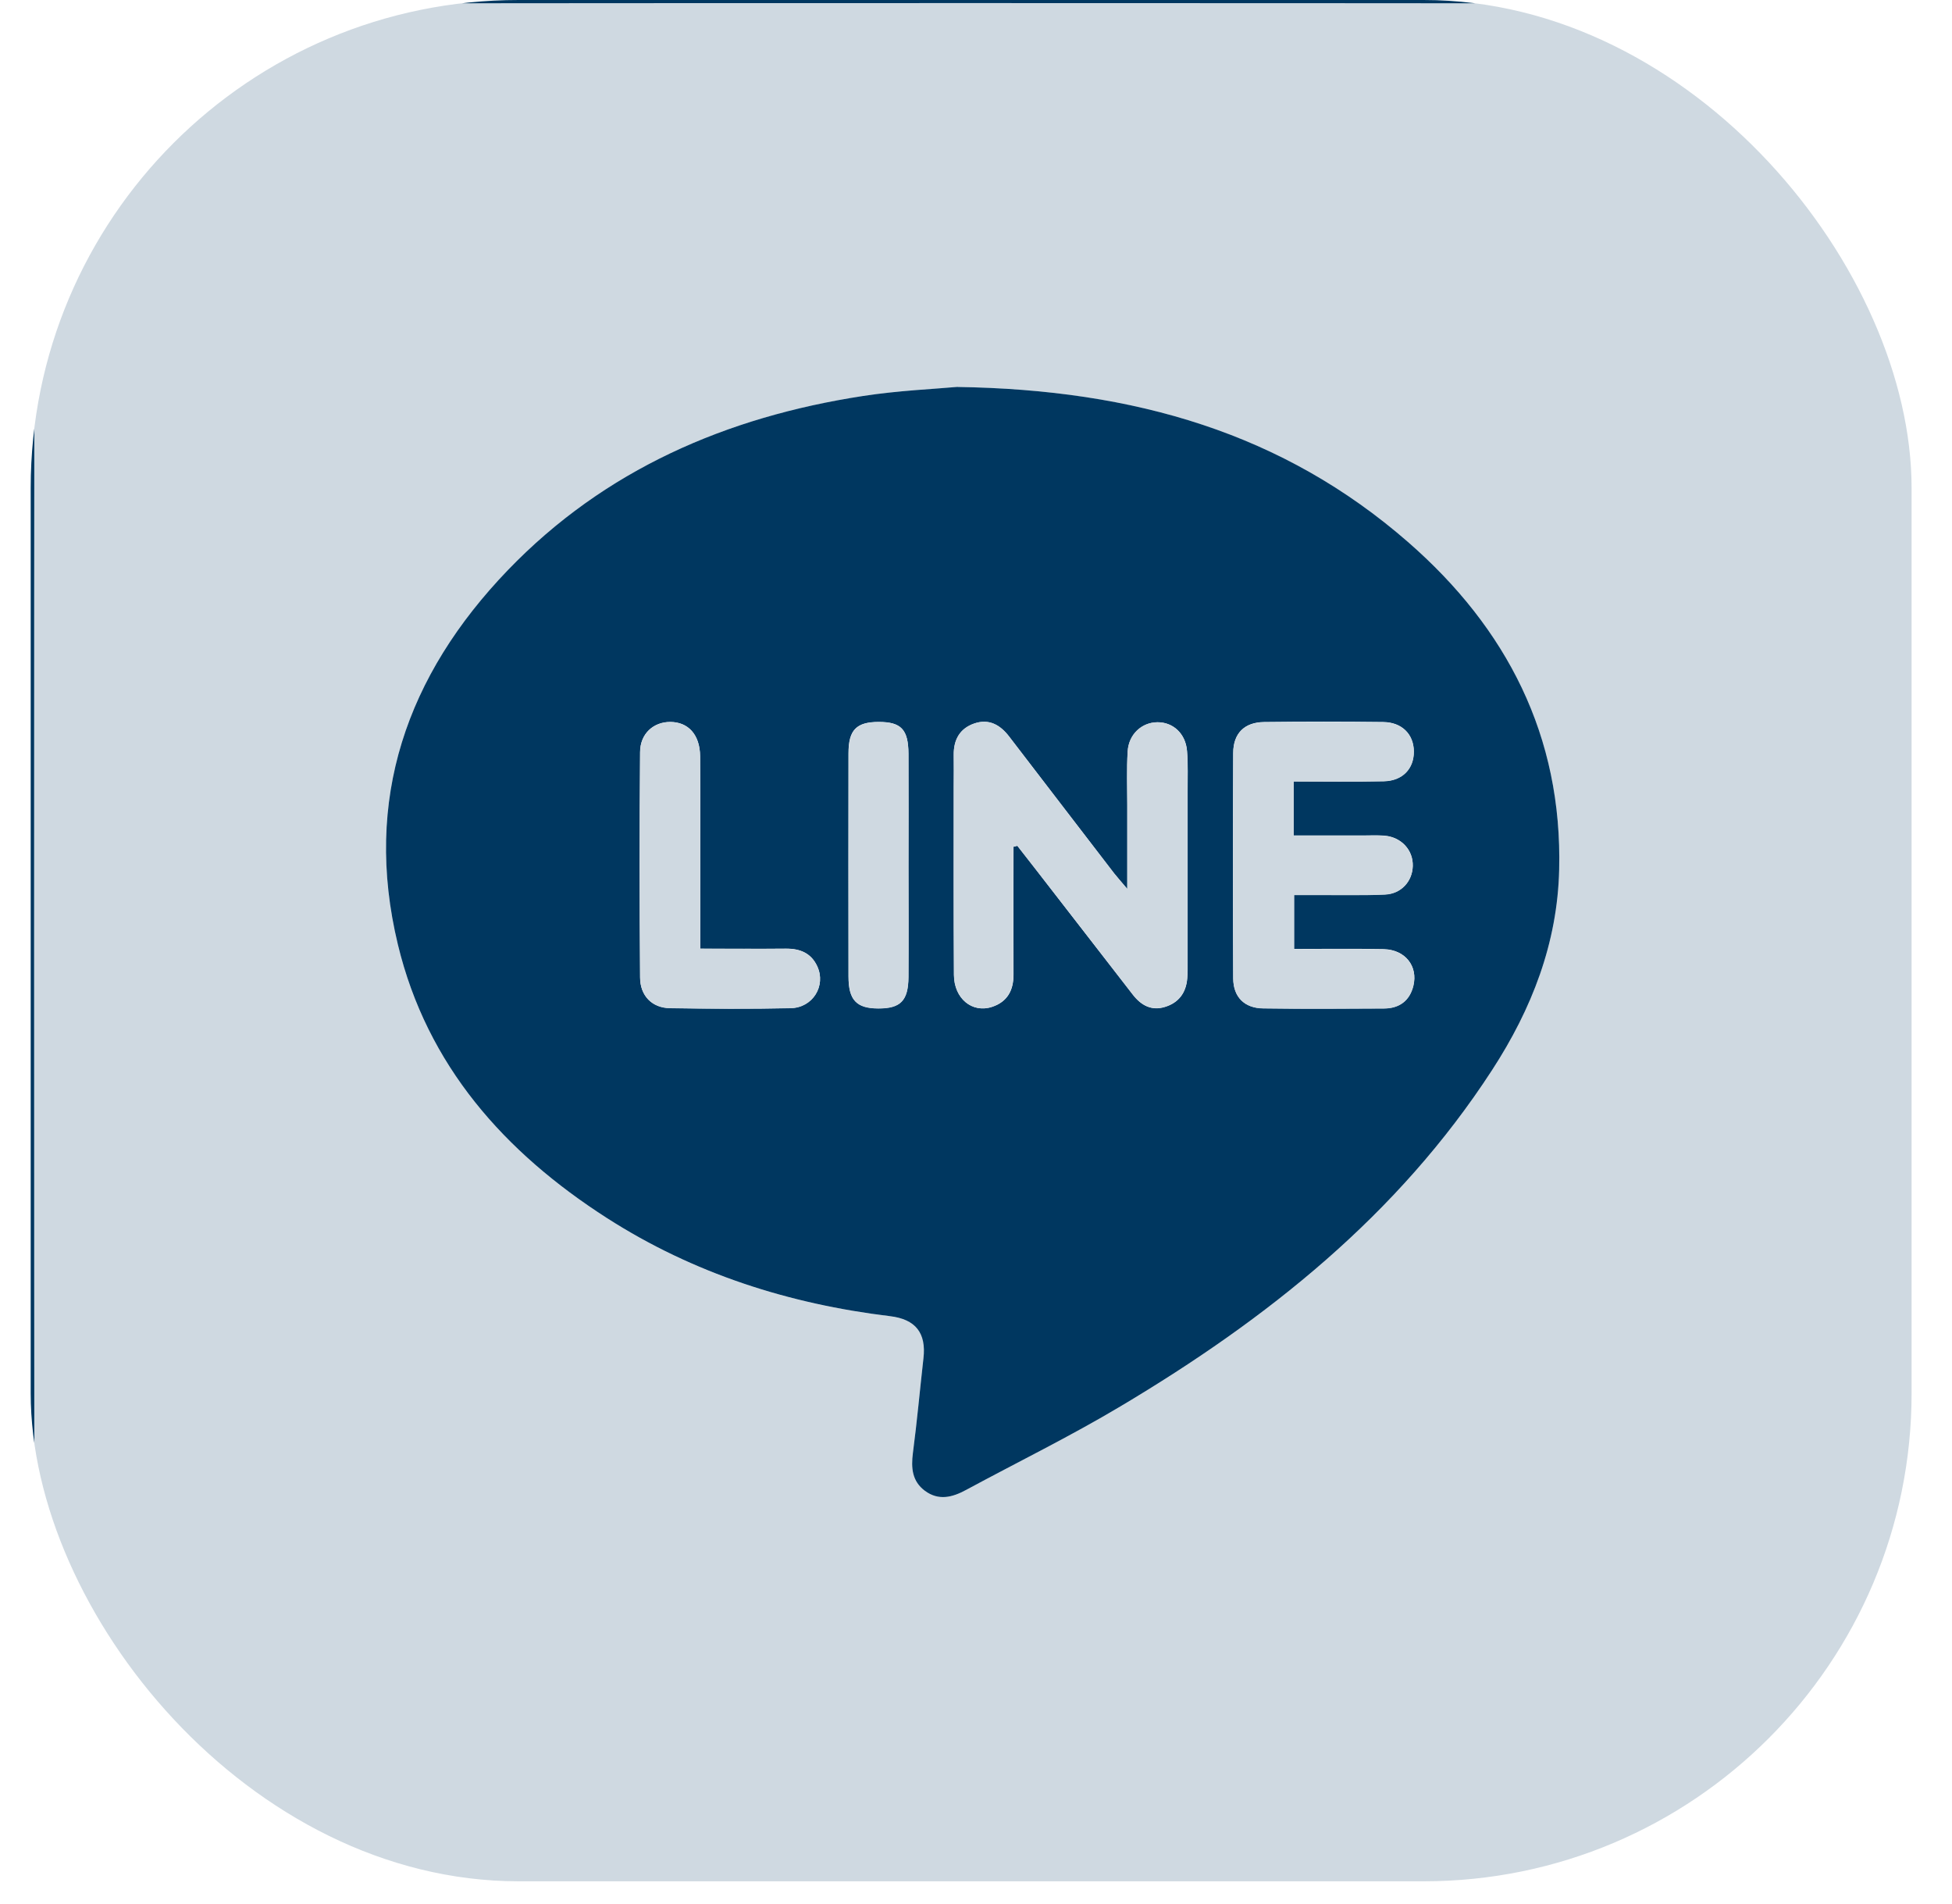
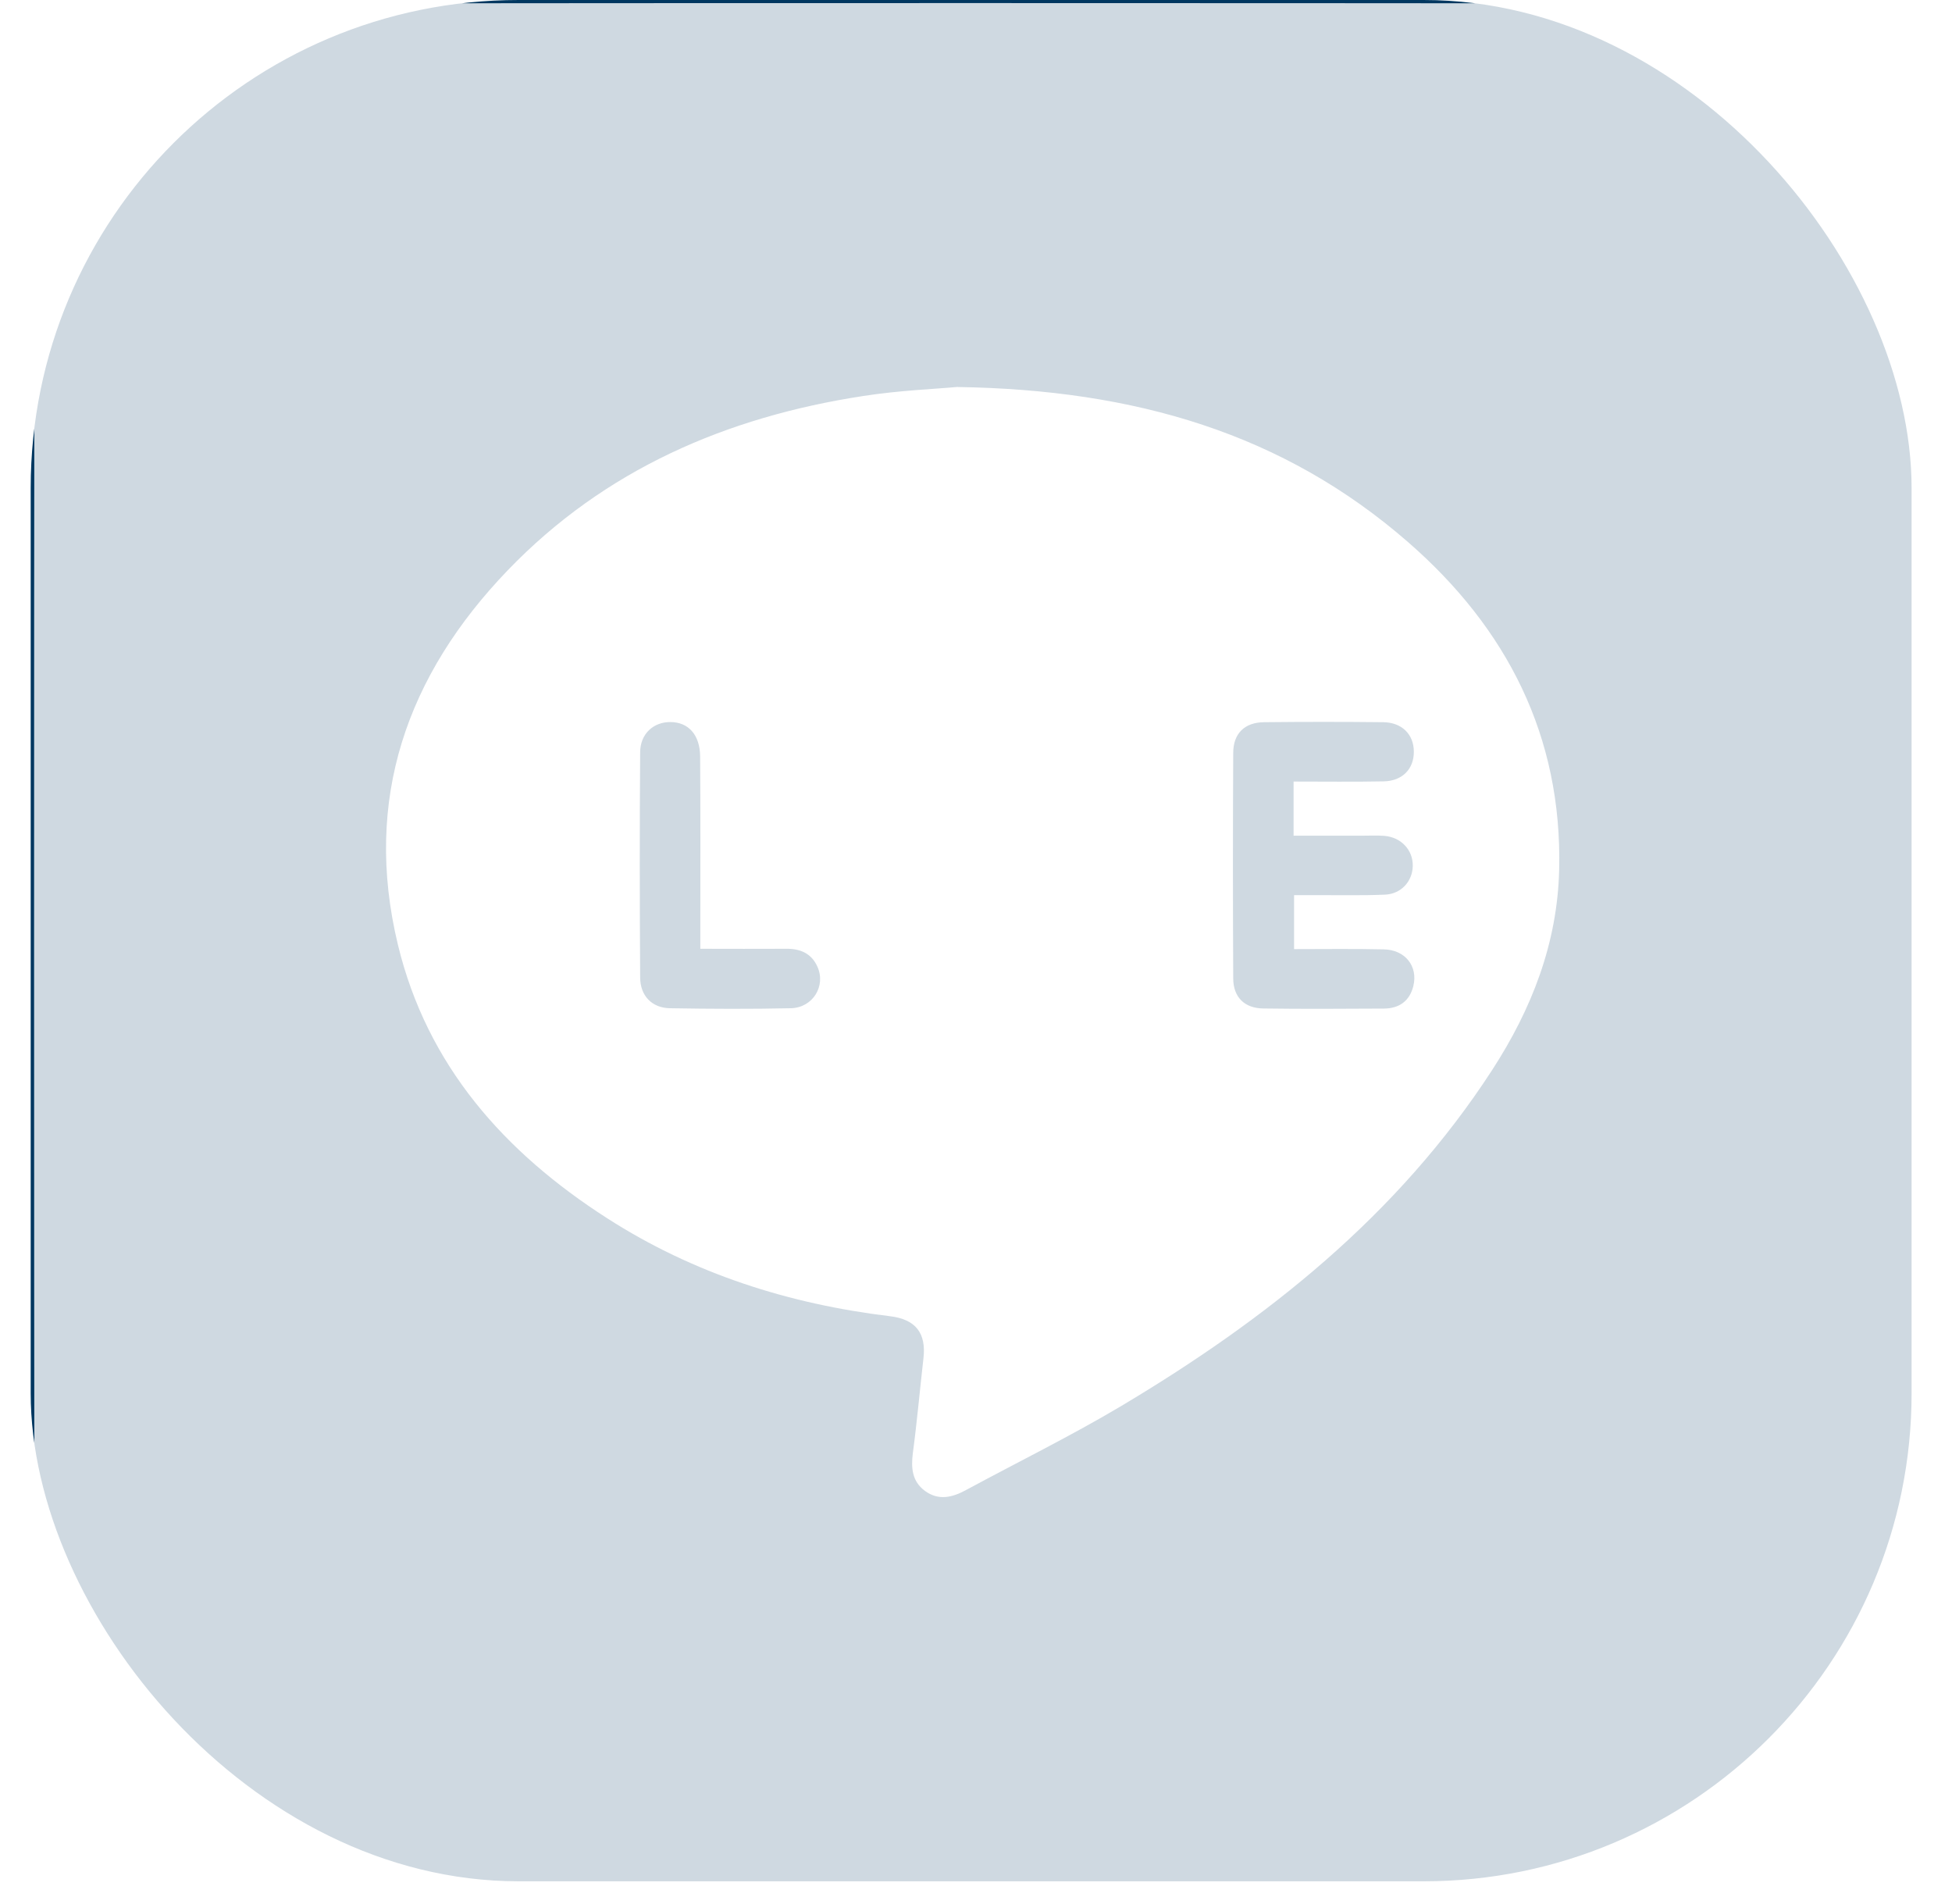
<svg xmlns="http://www.w3.org/2000/svg" width="40" height="39" viewBox="0 0 40 39" fill="none">
  <g clip-path="url(#clip0_264_4628)">
    <path d="M34.513 38.543H5.361C5.29 38.521 5.222 38.489 5.149 38.477C2.574 38.062 0.706 35.908 0.706 33.303C0.7 23.964 0.698 14.622 0.706 5.282C0.71 2.402 3.037 0.073 5.918 0.069C15.269 0.059 24.619 0.061 33.971 0.069C36.309 0.069 38.329 1.633 38.969 3.89C39.047 4.164 39.104 4.446 39.172 4.724V33.882C39.148 33.965 39.118 34.047 39.102 34.132C38.679 36.294 37.411 37.698 35.312 38.352C35.051 38.433 34.781 38.479 34.515 38.543H34.513ZM19.626 7.927C19.175 7.969 18.422 7.998 17.683 8.114C14.89 8.543 12.393 9.618 10.408 11.68C8.336 13.831 7.438 16.382 8.153 19.351C8.751 21.832 10.338 23.61 12.442 24.959C14.21 26.094 16.161 26.715 18.238 26.966C18.764 27.029 18.983 27.311 18.923 27.83C18.849 28.476 18.792 29.125 18.706 29.769C18.667 30.077 18.69 30.349 18.953 30.544C19.233 30.75 19.517 30.679 19.797 30.526C20.852 29.956 21.933 29.425 22.962 28.814C25.958 27.029 28.644 24.9 30.575 21.925C31.392 20.666 31.914 19.319 31.95 17.821C32.016 15.085 30.879 12.868 28.851 11.104C26.3 8.882 23.26 7.984 19.626 7.929V7.927Z" fill="#CFD9E1" />
    <path d="M39.172 4.724C39.104 4.446 39.049 4.166 38.969 3.89C38.329 1.633 36.309 0.072 33.971 0.07C24.619 0.062 15.269 0.06 5.918 0.07C3.037 0.074 0.71 2.402 0.706 5.283C0.696 14.622 0.698 23.964 0.706 33.304C0.706 35.91 2.574 38.062 5.149 38.477C5.22 38.489 5.29 38.521 5.361 38.543H0.629C0.629 25.699 0.629 12.854 0.629 0H39.172V4.724Z" fill="#003760" />
-     <path d="M34.513 38.544C34.779 38.48 35.049 38.434 35.309 38.353C37.409 37.701 38.677 36.297 39.1 34.133C39.116 34.048 39.146 33.966 39.17 33.883V38.542H34.511L34.513 38.544Z" fill="#003760" />
-     <path d="M19.626 7.928C23.26 7.983 26.3 8.881 28.851 11.103C30.879 12.869 32.018 15.084 31.95 17.82C31.915 19.318 31.392 20.667 30.575 21.924C28.644 24.899 25.958 27.028 22.962 28.812C21.933 29.426 20.852 29.955 19.797 30.525C19.515 30.678 19.233 30.75 18.953 30.543C18.691 30.348 18.667 30.076 18.707 29.768C18.792 29.122 18.85 28.475 18.923 27.829C18.983 27.311 18.764 27.028 18.238 26.965C16.162 26.714 14.211 26.091 12.442 24.958C10.338 23.609 8.751 21.831 8.153 19.35C7.438 16.381 8.336 13.832 10.408 11.679C12.393 9.618 14.89 8.542 17.683 8.113C18.422 7.999 19.175 7.968 19.626 7.926V7.928ZM20.767 17.349C20.795 17.343 20.82 17.335 20.848 17.329C20.971 17.486 21.095 17.643 21.216 17.8C21.883 18.66 22.551 19.52 23.218 20.383C23.387 20.599 23.598 20.715 23.874 20.629C24.154 20.544 24.305 20.339 24.329 20.047C24.339 19.936 24.337 19.822 24.337 19.709C24.337 18.545 24.337 17.379 24.337 16.215C24.337 15.938 24.347 15.662 24.325 15.388C24.297 15.03 24.039 14.794 23.717 14.798C23.397 14.8 23.131 15.044 23.109 15.396C23.087 15.758 23.101 16.121 23.101 16.485C23.101 17.029 23.101 17.573 23.101 18.213C22.968 18.054 22.897 17.977 22.831 17.893C22.114 16.959 21.397 16.028 20.681 15.092C20.497 14.852 20.266 14.72 19.964 14.824C19.67 14.927 19.541 15.155 19.545 15.466C19.549 15.678 19.545 15.891 19.545 16.105C19.545 17.395 19.541 18.686 19.549 19.975C19.551 20.458 19.922 20.762 20.328 20.629C20.642 20.526 20.771 20.291 20.769 19.965C20.765 19.093 20.769 18.221 20.769 17.349H20.767ZM26.509 16.008C27.138 16.008 27.746 16.018 28.356 16.004C28.742 15.996 28.974 15.748 28.972 15.392C28.968 15.042 28.728 14.796 28.344 14.792C27.532 14.782 26.717 14.782 25.905 14.792C25.501 14.796 25.273 15.022 25.271 15.424C25.263 16.963 25.263 18.503 25.271 20.043C25.273 20.424 25.501 20.653 25.883 20.657C26.709 20.669 27.536 20.663 28.36 20.659C28.672 20.659 28.885 20.502 28.962 20.196C29.061 19.793 28.795 19.455 28.354 19.445C27.746 19.433 27.136 19.441 26.518 19.441V18.334C26.695 18.334 26.842 18.334 26.991 18.334C27.454 18.334 27.917 18.344 28.38 18.324C28.712 18.311 28.942 18.056 28.95 17.74C28.96 17.415 28.716 17.15 28.372 17.12C28.223 17.108 28.072 17.116 27.921 17.116C27.452 17.116 26.981 17.116 26.509 17.116V16.002V16.008ZM14.35 19.437C14.35 19.254 14.35 19.119 14.35 18.984C14.35 17.82 14.356 16.657 14.346 15.493C14.342 15.05 14.103 14.792 13.734 14.79C13.39 14.79 13.118 15.03 13.116 15.408C13.104 16.948 13.104 18.485 13.116 20.025C13.118 20.402 13.362 20.647 13.726 20.653C14.55 20.665 15.377 20.671 16.203 20.653C16.656 20.643 16.928 20.194 16.748 19.799C16.625 19.528 16.396 19.433 16.106 19.435C15.534 19.441 14.962 19.435 14.35 19.435V19.437ZM18.615 17.766C18.615 16.991 18.619 16.216 18.615 15.44C18.613 14.943 18.464 14.79 18.007 14.79C17.55 14.79 17.387 14.953 17.387 15.43C17.385 16.956 17.385 18.481 17.387 20.005C17.387 20.488 17.55 20.657 17.997 20.659C18.452 20.659 18.611 20.502 18.615 20.015C18.621 19.264 18.615 18.515 18.615 17.764V17.766Z" fill="#003760" />
-     <path d="M20.767 17.347C20.767 18.219 20.763 19.091 20.767 19.963C20.767 20.289 20.64 20.524 20.326 20.627C19.921 20.76 19.551 20.456 19.547 19.974C19.539 18.684 19.543 17.393 19.543 16.103C19.543 15.891 19.547 15.678 19.543 15.464C19.539 15.154 19.668 14.923 19.962 14.822C20.264 14.717 20.495 14.848 20.679 15.09C21.395 16.024 22.112 16.958 22.829 17.891C22.895 17.975 22.966 18.054 23.099 18.211C23.099 17.572 23.099 17.027 23.099 16.483C23.099 16.119 23.085 15.756 23.107 15.394C23.127 15.042 23.395 14.8 23.715 14.796C24.037 14.794 24.295 15.028 24.323 15.386C24.345 15.66 24.333 15.936 24.335 16.213C24.335 17.377 24.335 18.543 24.335 19.707C24.335 19.82 24.335 19.934 24.327 20.045C24.303 20.337 24.152 20.54 23.872 20.627C23.598 20.711 23.385 20.597 23.216 20.381C22.549 19.52 21.881 18.658 21.214 17.798C21.093 17.641 20.97 17.484 20.846 17.327C20.819 17.333 20.793 17.341 20.765 17.347H20.767Z" fill="#CFD9E1" />
    <path d="M26.508 16.006V17.121C26.981 17.121 27.45 17.121 27.921 17.121C28.072 17.121 28.223 17.113 28.372 17.125C28.716 17.155 28.958 17.419 28.95 17.745C28.942 18.059 28.712 18.315 28.38 18.329C27.917 18.349 27.454 18.337 26.991 18.339C26.842 18.339 26.695 18.339 26.518 18.339V19.445C27.136 19.445 27.746 19.436 28.354 19.45C28.793 19.457 29.061 19.795 28.962 20.201C28.887 20.506 28.674 20.661 28.36 20.663C27.534 20.667 26.707 20.673 25.883 20.661C25.501 20.655 25.273 20.429 25.271 20.047C25.263 18.508 25.263 16.968 25.271 15.428C25.271 15.027 25.503 14.8 25.904 14.796C26.717 14.787 27.532 14.787 28.344 14.796C28.727 14.8 28.97 15.045 28.972 15.396C28.976 15.75 28.741 16 28.356 16.008C27.746 16.02 27.138 16.012 26.508 16.012V16.006Z" fill="#CFD9E1" />
    <path d="M14.351 19.438C14.963 19.438 15.536 19.442 16.108 19.438C16.398 19.434 16.626 19.531 16.749 19.802C16.93 20.197 16.658 20.646 16.205 20.656C15.38 20.674 14.554 20.67 13.727 20.656C13.364 20.65 13.12 20.405 13.118 20.028C13.108 18.488 13.106 16.951 13.118 15.411C13.12 15.033 13.392 14.791 13.736 14.793C14.105 14.793 14.343 15.053 14.347 15.496C14.355 16.66 14.351 17.823 14.351 18.987C14.351 19.122 14.351 19.257 14.351 19.44V19.438Z" fill="#CFD9E1" />
-     <path d="M18.617 17.767C18.617 18.518 18.621 19.267 18.617 20.018C18.613 20.503 18.454 20.664 17.999 20.662C17.552 20.662 17.389 20.489 17.389 20.008C17.387 18.482 17.387 16.956 17.389 15.433C17.389 14.956 17.554 14.793 18.009 14.793C18.466 14.793 18.613 14.946 18.617 15.443C18.621 16.218 18.617 16.992 18.617 17.769V17.767Z" fill="#CFD9E1" />
  </g>
  <defs>
    <clipPath id="clip0_264_4628">
      <rect x="0.629" width="38.543" height="38.543" rx="10" fill="white" />
    </clipPath>
  </defs>
</svg>